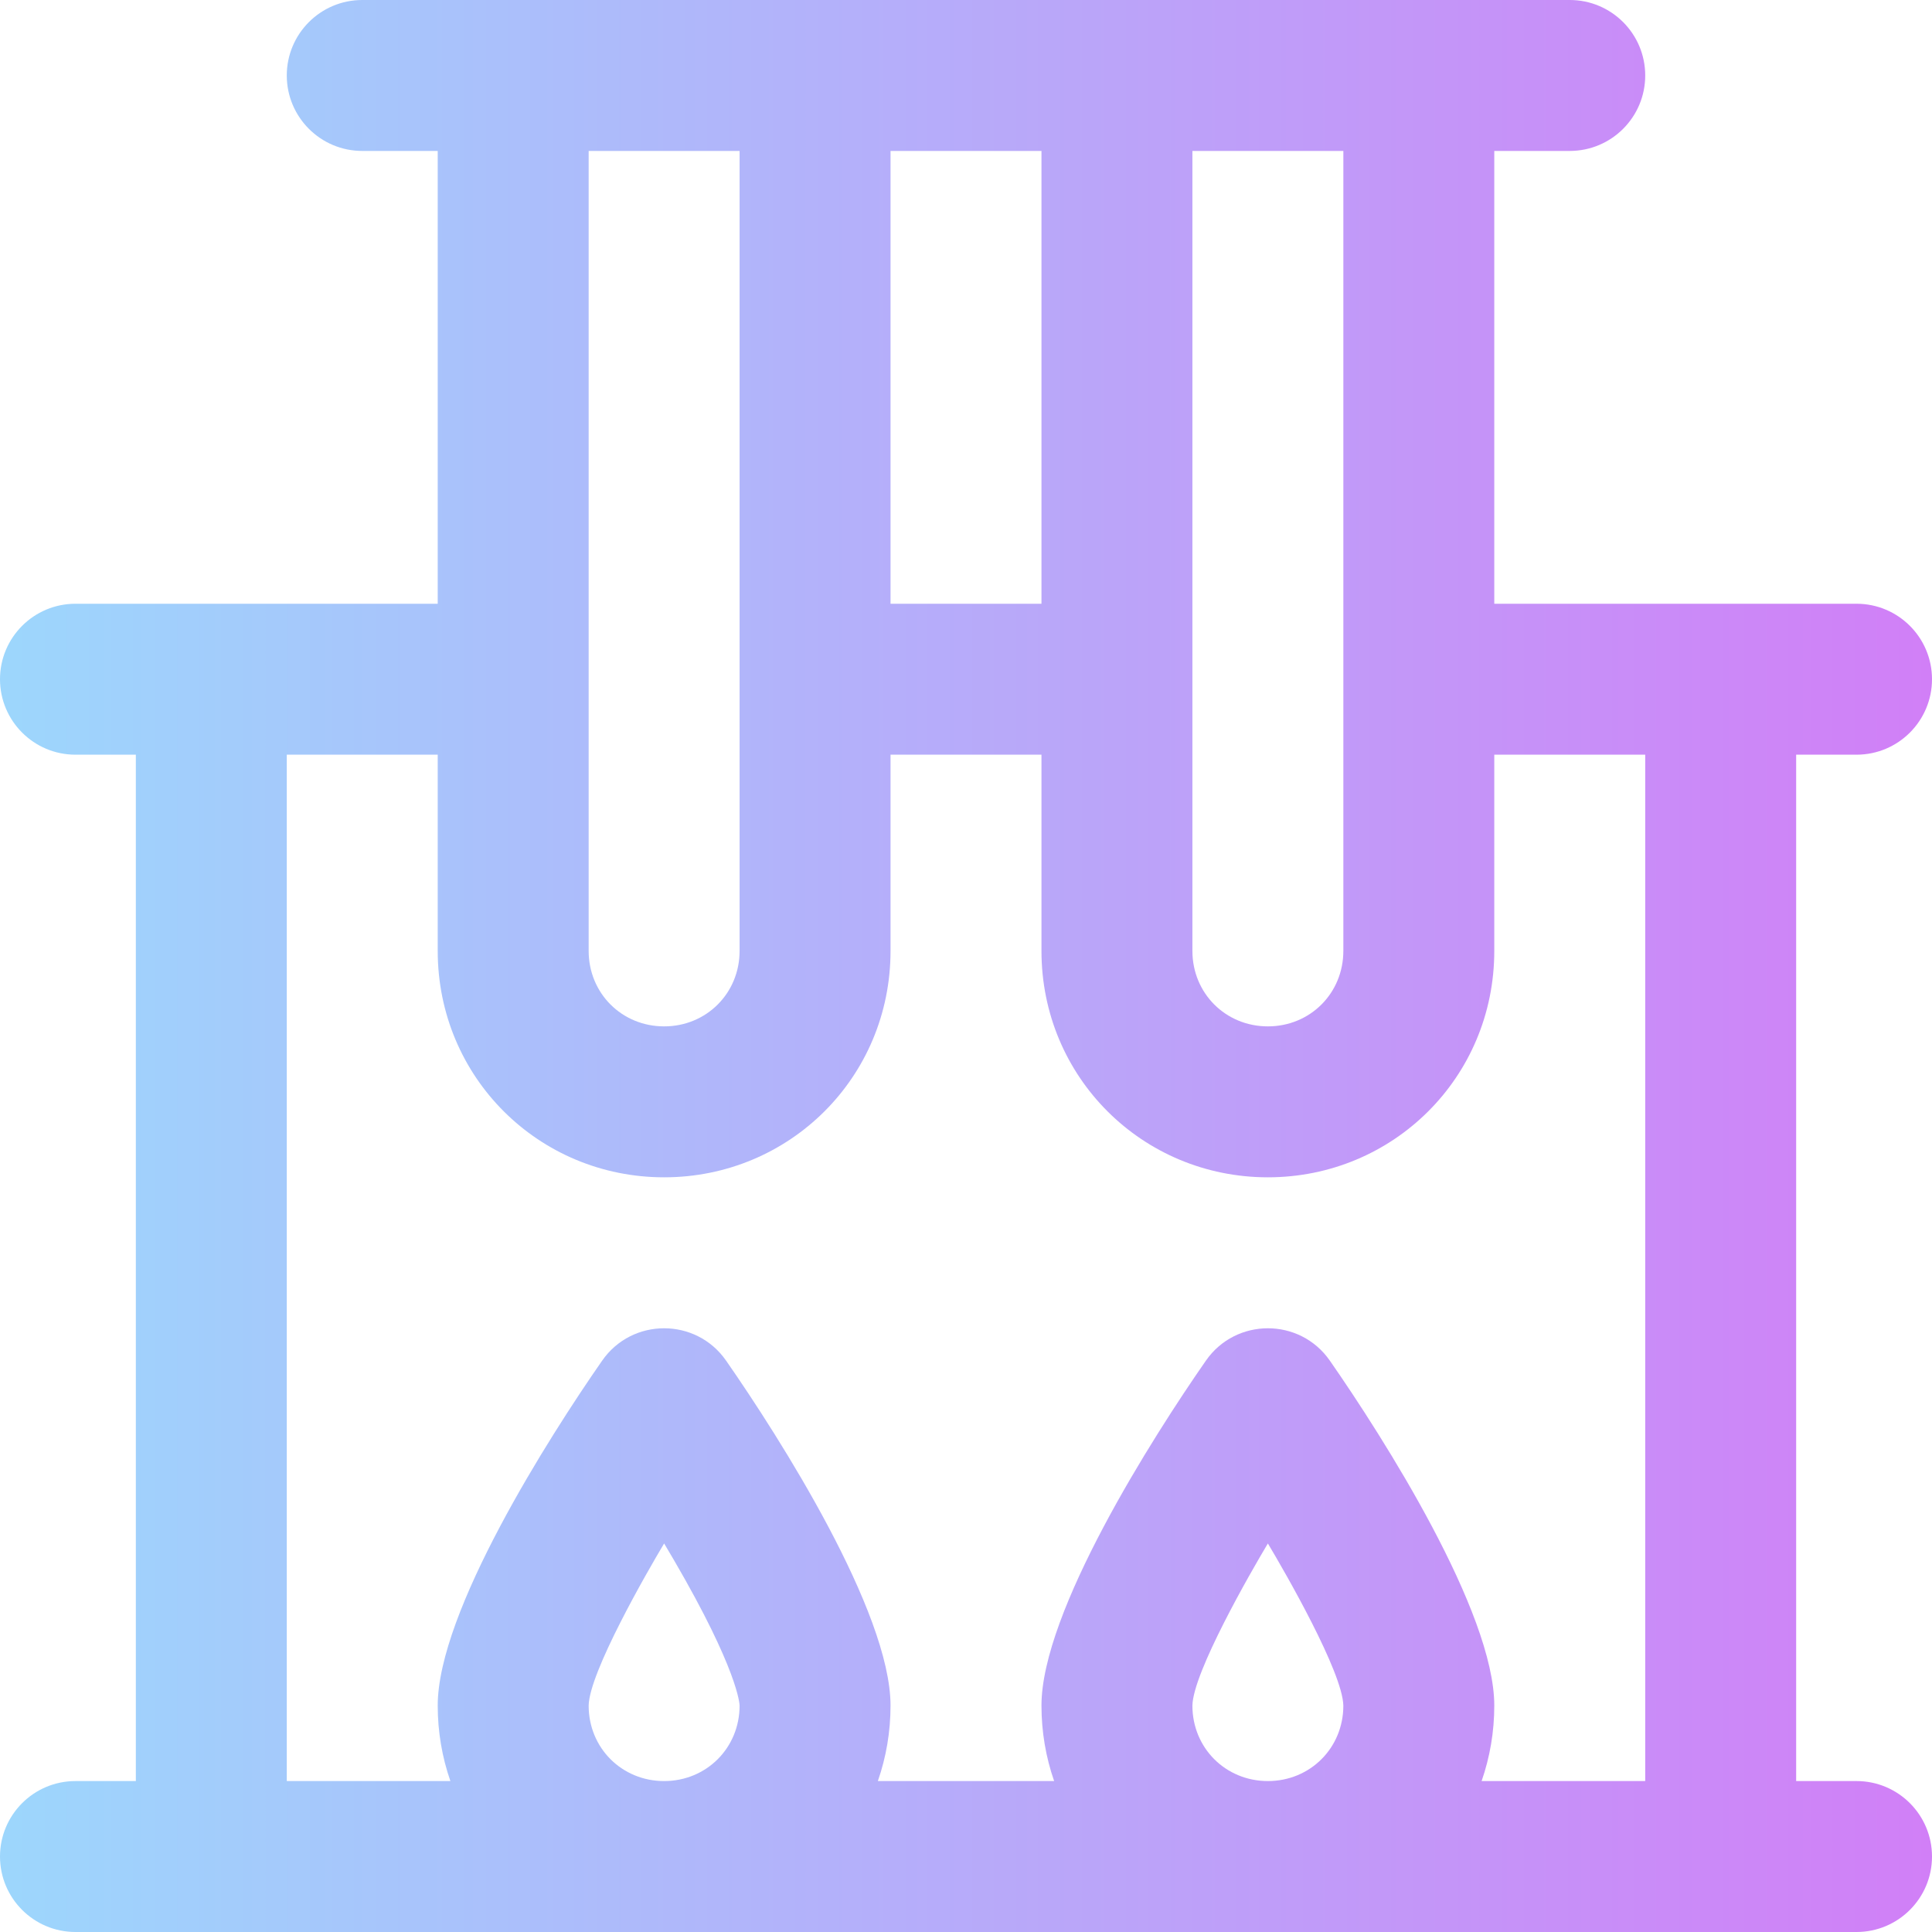
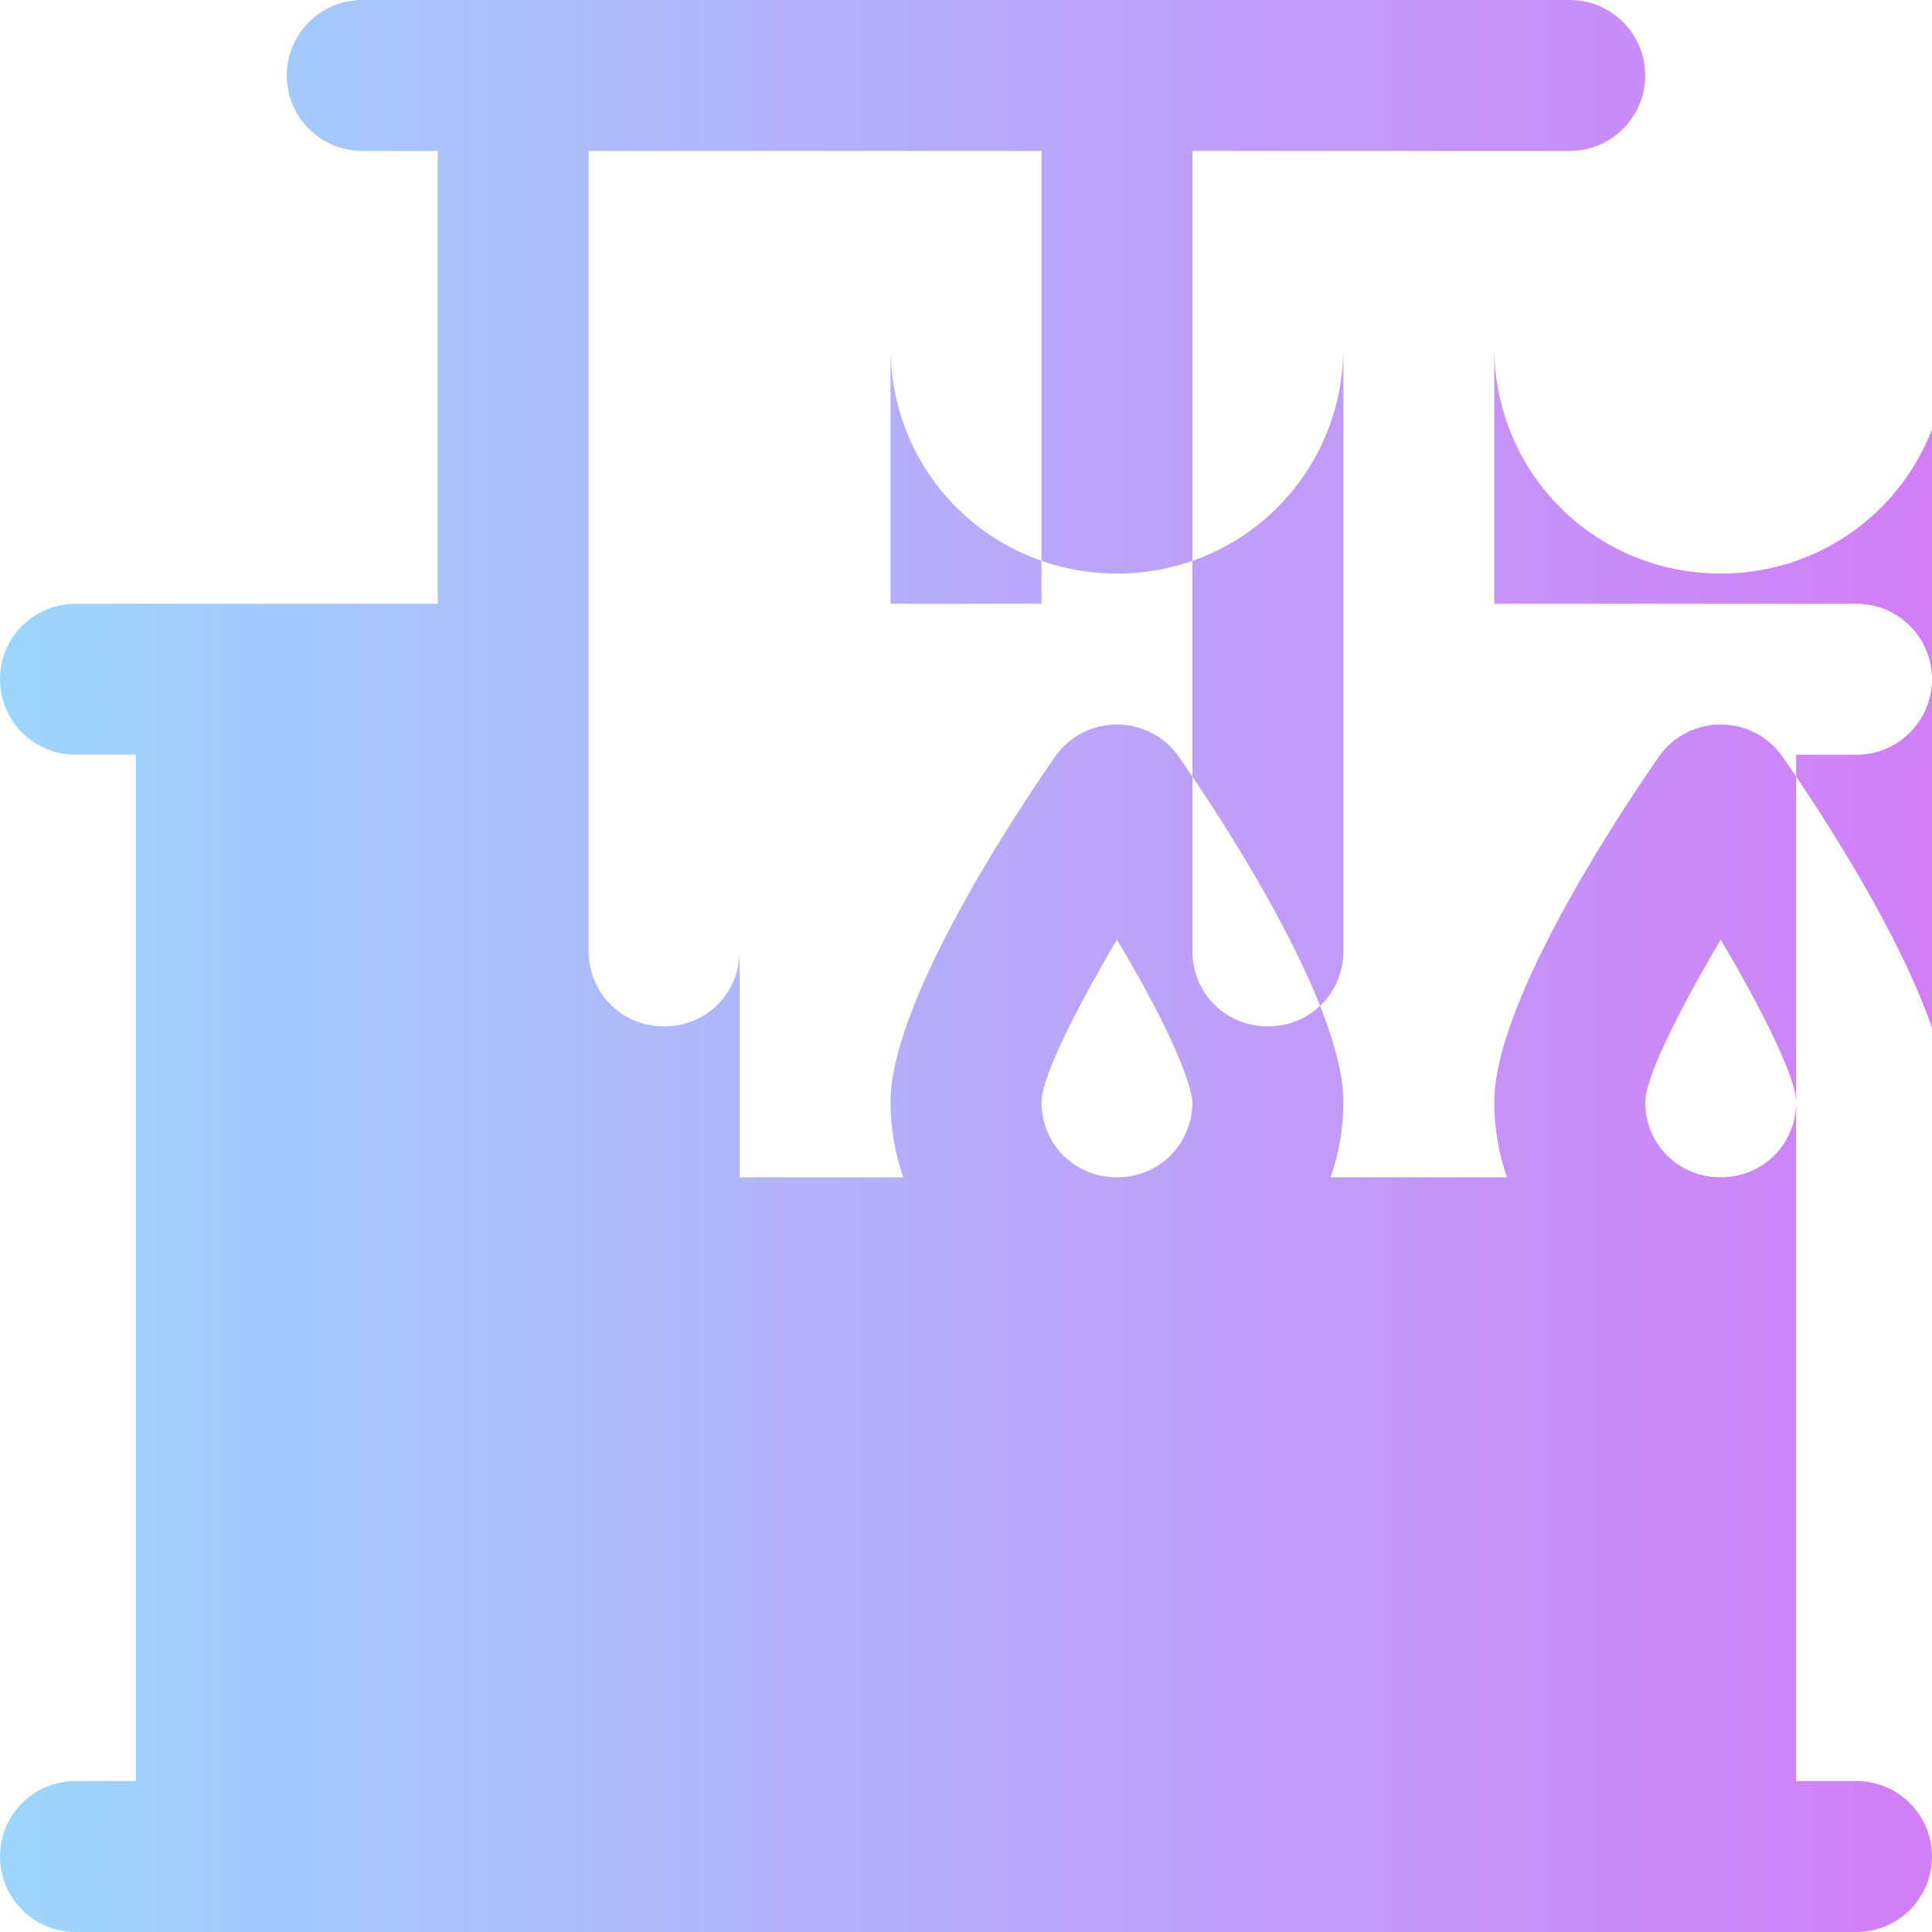
<svg xmlns="http://www.w3.org/2000/svg" id="Capa_1" enable-background="new 0 0 512 512" height="512" viewBox="0 0 512 512" width="512">
  <linearGradient id="SVGID_1_" gradientUnits="userSpaceOnUse" x1="0" x2="512" y1="256" y2="256">
    <stop offset="0" stop-color="#9dd6fc" />
    <stop offset=".006" stop-color="#9dd6fc" />
    <stop offset="1" stop-color="#d17ff7" />
  </linearGradient>
  <g>
-     <path d="m492 472h-16v-272h16c11.046 0 20-8.954 20-20s-8.954-20-20-20h-96v-120h20c11.046 0 20-8.954 20-20s-8.954-20-20-20h-320c-11.046 0-20 8.954-20 20s8.954 20 20 20h20v120h-96c-11.046 0-20 8.954-20 20s8.954 20 20 20h16v272h-16c-11.046 0-20 8.954-20 20s8.954 20 20 20h472c11.046 0 20-8.954 20-20s-8.954-20-20-20zm-136-220c0 11.215-8.785 20-20 20s-20-8.785-20-20v-212h40zm-120-212h20 20v120h-40zm-40 0v212c0 11.215-8.785 20-20 20s-20-8.785-20-20v-212zm-120 160h40v52c0 33.47 26.765 60 60 60 33.206 0 60-26.496 60-60v-52h40v52c0 33.47 26.765 60 60 60 33.206 0 60-26.496 60-60v-52h40v272h-43.359c2.204-6.327 3.359-13.065 3.359-20 0-24.828-29.393-71.045-43.581-91.419-7.949-11.431-24.889-11.431-32.838 0-14.19 20.378-43.581 66.586-43.581 91.419 0 6.935 1.156 13.673 3.359 20h-46.719c2.204-6.327 3.359-13.065 3.359-20 0-24.828-29.393-71.045-43.581-91.419-7.949-11.431-24.889-11.431-32.838 0-14.189 20.378-43.58 66.586-43.58 91.419 0 6.935 1.156 13.673 3.359 20h-43.359zm240 252.009c.141-8.784 15.488-35.44 20-42.978 4.559 7.615 19.814 34.101 20 42.974-.002 11.213-8.786 19.995-20 19.995-11.215 0-20-8.785-20-19.991zm-160 0c.141-8.784 15.488-35.44 20-42.978.854 1.427 1.717 2.884 2.578 4.363 17.022 29.216 17.413 38.191 17.422 38.611-.002 11.213-8.786 19.995-20 19.995-11.215 0-20-8.785-20-19.991z" fill="url(#SVGID_1_)" />
+     <path d="m492 472h-16v-272h16c11.046 0 20-8.954 20-20s-8.954-20-20-20h-96v-120h20c11.046 0 20-8.954 20-20s-8.954-20-20-20h-320c-11.046 0-20 8.954-20 20s8.954 20 20 20h20v120h-96c-11.046 0-20 8.954-20 20s8.954 20 20 20h16v272h-16c-11.046 0-20 8.954-20 20s8.954 20 20 20h472c11.046 0 20-8.954 20-20s-8.954-20-20-20zm-136-220c0 11.215-8.785 20-20 20s-20-8.785-20-20v-212h40zm-120-212h20 20v120h-40zm-40 0v212c0 11.215-8.785 20-20 20s-20-8.785-20-20v-212zh40v52c0 33.47 26.765 60 60 60 33.206 0 60-26.496 60-60v-52h40v52c0 33.47 26.765 60 60 60 33.206 0 60-26.496 60-60v-52h40v272h-43.359c2.204-6.327 3.359-13.065 3.359-20 0-24.828-29.393-71.045-43.581-91.419-7.949-11.431-24.889-11.431-32.838 0-14.19 20.378-43.581 66.586-43.581 91.419 0 6.935 1.156 13.673 3.359 20h-46.719c2.204-6.327 3.359-13.065 3.359-20 0-24.828-29.393-71.045-43.581-91.419-7.949-11.431-24.889-11.431-32.838 0-14.189 20.378-43.58 66.586-43.58 91.419 0 6.935 1.156 13.673 3.359 20h-43.359zm240 252.009c.141-8.784 15.488-35.44 20-42.978 4.559 7.615 19.814 34.101 20 42.974-.002 11.213-8.786 19.995-20 19.995-11.215 0-20-8.785-20-19.991zm-160 0c.141-8.784 15.488-35.44 20-42.978.854 1.427 1.717 2.884 2.578 4.363 17.022 29.216 17.413 38.191 17.422 38.611-.002 11.213-8.786 19.995-20 19.995-11.215 0-20-8.785-20-19.991z" fill="url(#SVGID_1_)" />
  </g>
</svg>